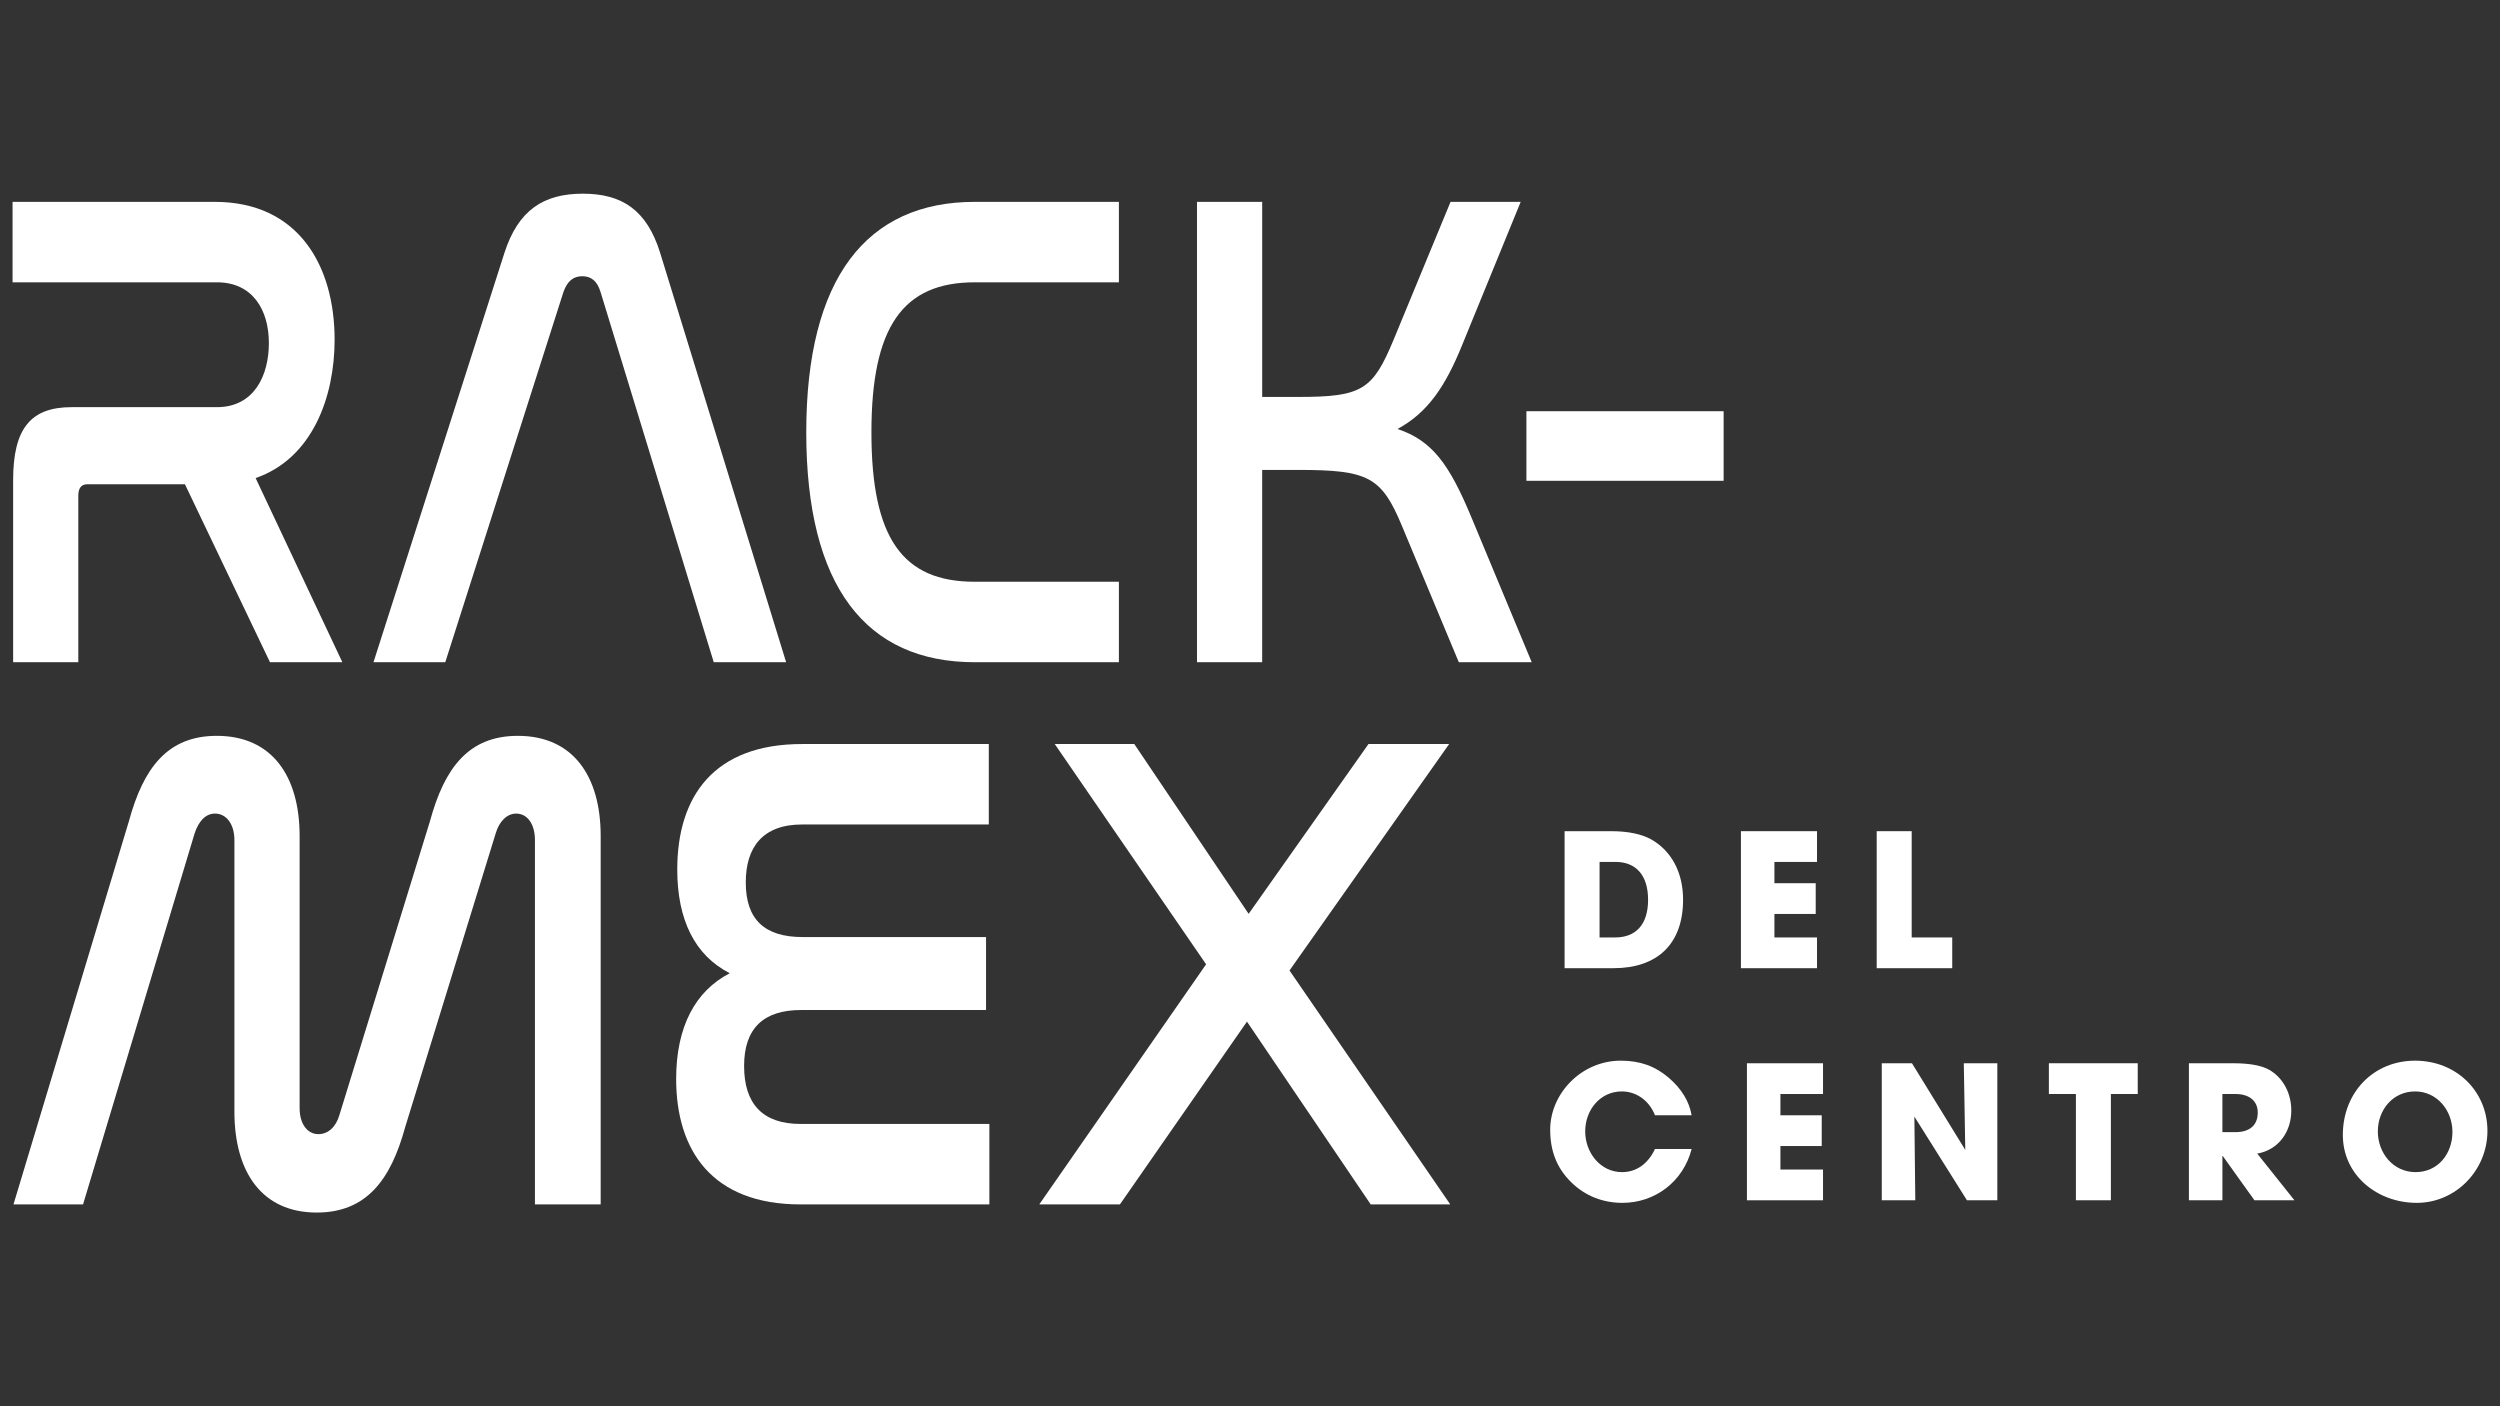
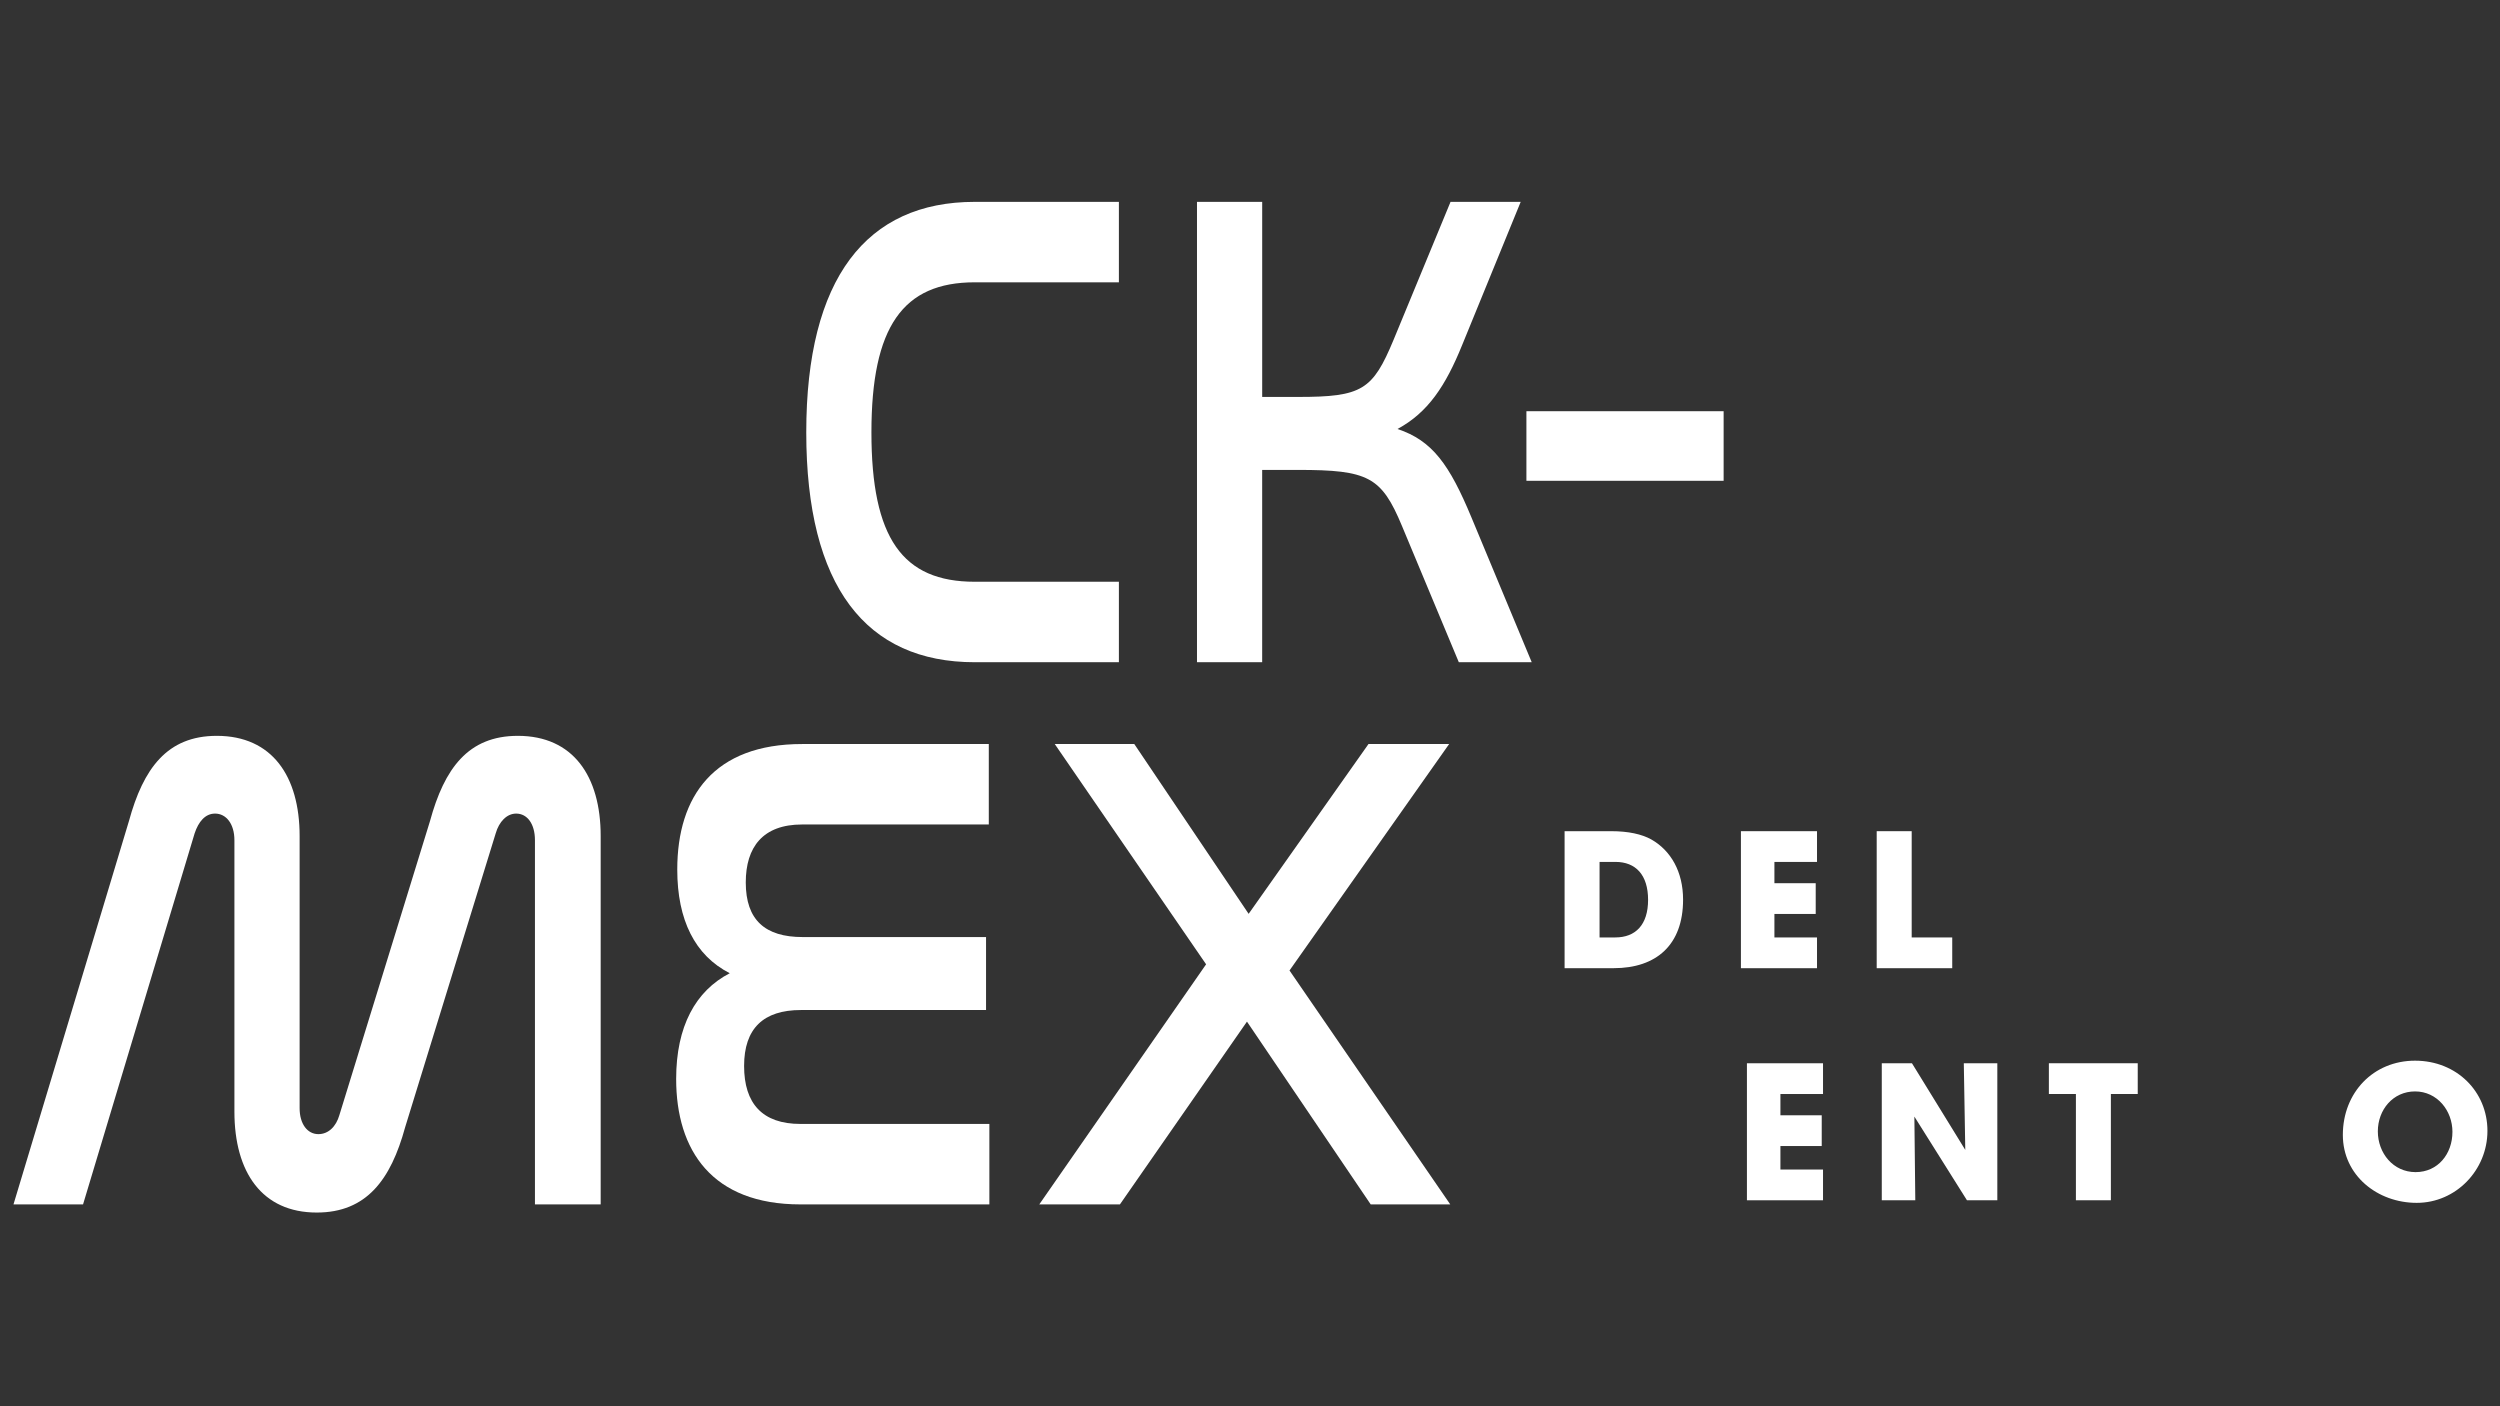
<svg xmlns="http://www.w3.org/2000/svg" width="1920" viewBox="0 0 1440 810" height="1080" preserveAspectRatio="xMidYMid meet">
  <rect x="0" y="0" width="1440" height="810" fill="#333333" stroke="none" />
  <defs>
    <clipPath id="431051d9a7">
-       <path d="M 7.238 116 L 198 116 L 198 382 L 7.238 382 Z M 7.238 116 " clip-rule="nonzero" />
-     </clipPath>
+       </clipPath>
    <clipPath id="2661521163">
      <path d="M 7.238 423 L 346 423 L 346 698.984 L 7.238 698.984 Z M 7.238 423 " clip-rule="nonzero" />
    </clipPath>
    <clipPath id="e78acfeb80">
      <path d="M 1349 610 L 1432.988 610 L 1432.988 693 L 1349 693 Z M 1349 610 " clip-rule="nonzero" />
    </clipPath>
  </defs>
  <g clip-path="url(#431051d9a7)">
-     <path fill="#ffffff" d="M 123.695 116.27 C 172.051 116.27 192.734 153.215 192.734 195.629 C 192.734 228.637 180.004 263.992 147.242 275.375 L 197.195 381.441 L 155.504 381.441 L 106.516 278.918 L 50.5 278.918 C 47.004 278.918 45.102 280.863 45.102 285.57 L 45.102 381.441 L 7.566 381.441 L 7.566 276.551 C 7.566 246.711 17.75 234.523 41.289 234.523 L 124.961 234.523 C 146.281 234.523 154.871 216.449 154.871 197.574 C 154.871 178.699 145.648 162.609 124.961 162.609 L 7.238 162.609 L 7.238 116.27 Z M 123.695 116.27 " fill-opacity="1" fill-rule="nonzero" />
-   </g>
-   <path fill="#ffffff" d="M 256.492 381.441 L 215.129 381.441 L 290.531 145.723 C 298.488 120.996 313.117 111.559 335.719 111.559 C 358.316 111.559 372.621 120.996 380.27 145.723 L 452.809 381.441 L 411.117 381.441 L 345.891 168.117 C 343.977 161.852 340.48 159.102 335.391 159.102 C 330.297 159.102 326.801 161.852 324.57 168.117 L 256.48 381.441 Z M 256.492 381.441 " fill-opacity="1" fill-rule="nonzero" />
+     </g>
  <path fill="#ffffff" d="M 644.484 116.27 L 644.484 162.609 L 561.453 162.609 C 520.082 162.609 501.941 188.172 501.941 249.043 C 501.941 309.914 519.766 335.09 561.453 335.09 L 644.484 335.09 L 644.484 381.441 L 561.453 381.441 C 498.773 381.441 464.406 337.84 464.406 249.043 C 464.406 160.242 499.078 116.27 561.453 116.27 Z M 644.484 116.27 " fill-opacity="1" fill-rule="nonzero" />
  <path fill="#ffffff" d="M 727.023 116.27 L 727.023 228.637 L 747.699 228.637 C 784.602 228.637 790.656 224.699 802.742 195.629 L 835.512 116.27 L 875.922 116.27 L 842.191 198.762 C 832.641 222.336 822.465 237.656 804.961 247.094 C 825.012 253.785 834.867 267.5 847.598 298.145 L 882.273 381.441 L 840.277 381.441 L 807.504 302.887 C 795.727 274.605 788.098 270.668 747.688 270.668 L 727.012 270.668 L 727.012 381.441 L 689.465 381.441 L 689.465 116.27 Z M 727.023 116.27 " fill-opacity="1" fill-rule="nonzero" />
  <path fill="#ffffff" d="M 879.215 236.855 L 992.809 236.855 L 992.809 276.938 L 879.215 276.938 Z M 879.215 236.855 " fill-opacity="1" fill-rule="nonzero" />
  <g clip-path="url(#2661521163)">
    <path fill="#ffffff" d="M 47.863 693.727 L 7.77 693.727 L 74.266 472.945 C 82.539 442.688 96.219 423.844 124.859 423.844 C 156.672 423.844 172.582 447.008 172.582 481.582 L 172.582 638.324 C 172.582 647.375 177.039 653.262 183.398 653.262 C 189.125 653.262 193.586 648.938 195.496 642.262 L 247.676 472.945 C 255.938 442.688 269.629 423.844 298.262 423.844 C 330.07 423.844 345.992 447.008 345.992 481.582 L 345.992 693.727 L 308.129 693.727 L 308.129 483.945 C 308.129 474.508 303.668 468.625 297.309 468.625 C 291.898 468.625 287.441 473.332 285.527 480.008 L 233.352 649.324 C 225.078 679.582 211.066 698.426 182.438 698.426 C 150.934 698.426 135.023 675.258 135.023 640.305 L 135.023 483.945 C 135.023 474.508 130.246 468.625 123.887 468.625 C 118.16 468.625 114.336 473.332 112.105 480.008 L 47.84 693.715 Z M 47.863 693.727 " fill-opacity="1" fill-rule="nonzero" />
  </g>
  <path fill="#ffffff" d="M 569.547 428.551 L 569.547 474.902 L 462.008 474.902 C 439.418 474.902 429.562 487.895 429.562 508.297 C 429.562 529.926 440.699 539.746 462.336 539.746 L 567.961 539.746 L 567.961 581.773 L 461.375 581.773 C 439.738 581.773 428.602 592.367 428.602 613.992 C 428.602 635.617 439.102 647.387 461.066 647.387 L 569.875 647.387 L 569.875 693.738 L 461.066 693.738 C 410.156 693.738 389.469 662.711 389.469 621.449 C 389.469 591.223 400.605 570.777 420.34 560.578 C 400.289 550.34 390.102 529.934 390.102 500.852 C 390.102 458.438 411.422 428.562 462.008 428.562 L 569.547 428.562 Z M 569.547 428.551 " fill-opacity="1" fill-rule="nonzero" />
  <path fill="#ffffff" d="M 653.344 428.551 L 719.215 526.371 L 788.258 428.551 L 834.711 428.551 L 742.754 558.996 L 835.344 693.727 L 789.523 693.727 L 718.254 588.453 L 645.082 693.727 L 598.629 693.727 L 694.715 555.441 L 607.523 428.543 L 653.344 428.543 Z M 653.344 428.551 " fill-opacity="1" fill-rule="nonzero" />
  <path fill="#ffffff" d="M 901.203 557.672 L 901.203 478.762 L 928.082 478.762 C 937.891 478.762 945.676 480.461 951.223 483.562 C 962.414 489.953 969.453 502.109 969.453 518.211 C 969.453 544.238 954.098 557.672 929.461 557.672 Z M 930.422 539.961 C 942.047 539.961 949.297 532.707 949.297 518.312 C 949.297 503.918 942.156 496.461 930.523 496.461 L 921.348 496.461 L 921.348 539.961 Z M 930.422 539.961 " fill-opacity="1" fill-rule="nonzero" />
  <path fill="#ffffff" d="M 1002.77 557.672 L 1002.77 478.762 L 1046.598 478.762 L 1046.598 496.473 L 1022.062 496.473 L 1022.062 508.73 L 1045.848 508.73 L 1045.848 526.438 L 1022.062 526.438 L 1022.062 539.973 L 1046.598 539.973 L 1046.598 557.684 L 1002.77 557.684 Z M 1002.77 557.672 " fill-opacity="1" fill-rule="nonzero" />
  <path fill="#ffffff" d="M 1080.977 557.672 L 1080.977 478.762 L 1101.129 478.762 L 1101.129 539.973 L 1124.488 539.973 L 1124.488 557.684 L 1080.977 557.684 Z M 1080.977 557.672 " fill-opacity="1" fill-rule="nonzero" />
-   <path fill="#ffffff" d="M 953.281 642.406 C 949.863 633.773 942.406 628.66 934.191 628.66 C 921.609 628.66 913.074 639.422 913.074 651.688 C 913.074 663.953 921.824 675.145 934.293 675.145 C 942.293 675.145 949.117 670.664 953.27 661.816 L 974.387 661.816 C 969.477 680.793 953.168 692.844 934.496 692.844 C 923.508 692.844 913.176 689.008 905.062 681.008 C 896.531 672.691 892.91 662.664 892.91 650.727 C 892.91 629.824 910.938 610.949 933.535 610.949 C 944.41 610.949 953.156 613.938 961.047 620.66 C 968.516 627.051 972.984 634.305 974.375 642.406 L 953.258 642.406 Z M 953.281 642.406 " fill-opacity="1" fill-rule="nonzero" />
  <path fill="#ffffff" d="M 1006.23 691.352 L 1006.23 612.441 L 1050.059 612.441 L 1050.059 630.152 L 1025.523 630.152 L 1025.523 642.406 L 1049.312 642.406 L 1049.312 660.117 L 1025.523 660.117 L 1025.523 673.652 L 1050.059 673.652 L 1050.059 691.363 L 1006.23 691.363 Z M 1006.23 691.352 " fill-opacity="1" fill-rule="nonzero" />
  <path fill="#ffffff" d="M 1132.961 691.352 L 1102.68 643.156 L 1103.211 691.352 L 1083.906 691.352 L 1083.906 612.441 L 1101.289 612.441 L 1132 662.348 L 1131.152 612.441 L 1150.457 612.441 L 1150.457 691.352 Z M 1132.961 691.352 " fill-opacity="1" fill-rule="nonzero" />
  <path fill="#ffffff" d="M 1195.723 691.352 L 1195.723 630.141 L 1180.152 630.141 L 1180.152 612.43 L 1231.336 612.43 L 1231.336 630.141 L 1215.867 630.141 L 1215.867 691.352 L 1195.711 691.352 Z M 1195.723 691.352 " fill-opacity="1" fill-rule="nonzero" />
-   <path fill="#ffffff" d="M 1298.555 691.352 L 1280.324 665.867 L 1280.109 665.867 L 1280.109 691.352 L 1260.812 691.352 L 1260.812 612.441 L 1286.617 612.441 C 1294.82 612.441 1301.113 613.508 1305.277 615.316 C 1313.809 619.164 1319.785 628.434 1319.785 639.637 C 1319.785 652.117 1312.316 662.336 1300.16 664.477 L 1321.594 691.352 Z M 1287.566 652.117 C 1295.566 652.117 1300.465 648.383 1300.465 640.812 C 1300.465 633.988 1295.352 630.152 1287.781 630.152 L 1280.098 630.152 L 1280.098 652.117 Z M 1287.566 652.117 " fill-opacity="1" fill-rule="nonzero" />
  <g clip-path="url(#e78acfeb80)">
    <path fill="#ffffff" d="M 1349.477 653.715 C 1349.477 629.293 1367.074 610.949 1391.066 610.949 C 1415.055 610.949 1432.766 628.762 1432.766 651.371 C 1432.766 673.98 1414.637 692.844 1392.027 692.844 C 1369.418 692.844 1349.477 677.059 1349.477 653.715 Z M 1412.609 652.004 C 1412.609 639.637 1403.762 628.66 1391.066 628.66 C 1378.367 628.66 1369.633 639.207 1369.633 651.688 C 1369.633 664.168 1378.48 675.145 1391.383 675.145 C 1404.281 675.145 1412.602 664.59 1412.602 652.004 Z M 1412.609 652.004 " fill-opacity="1" fill-rule="nonzero" />
  </g>
</svg>